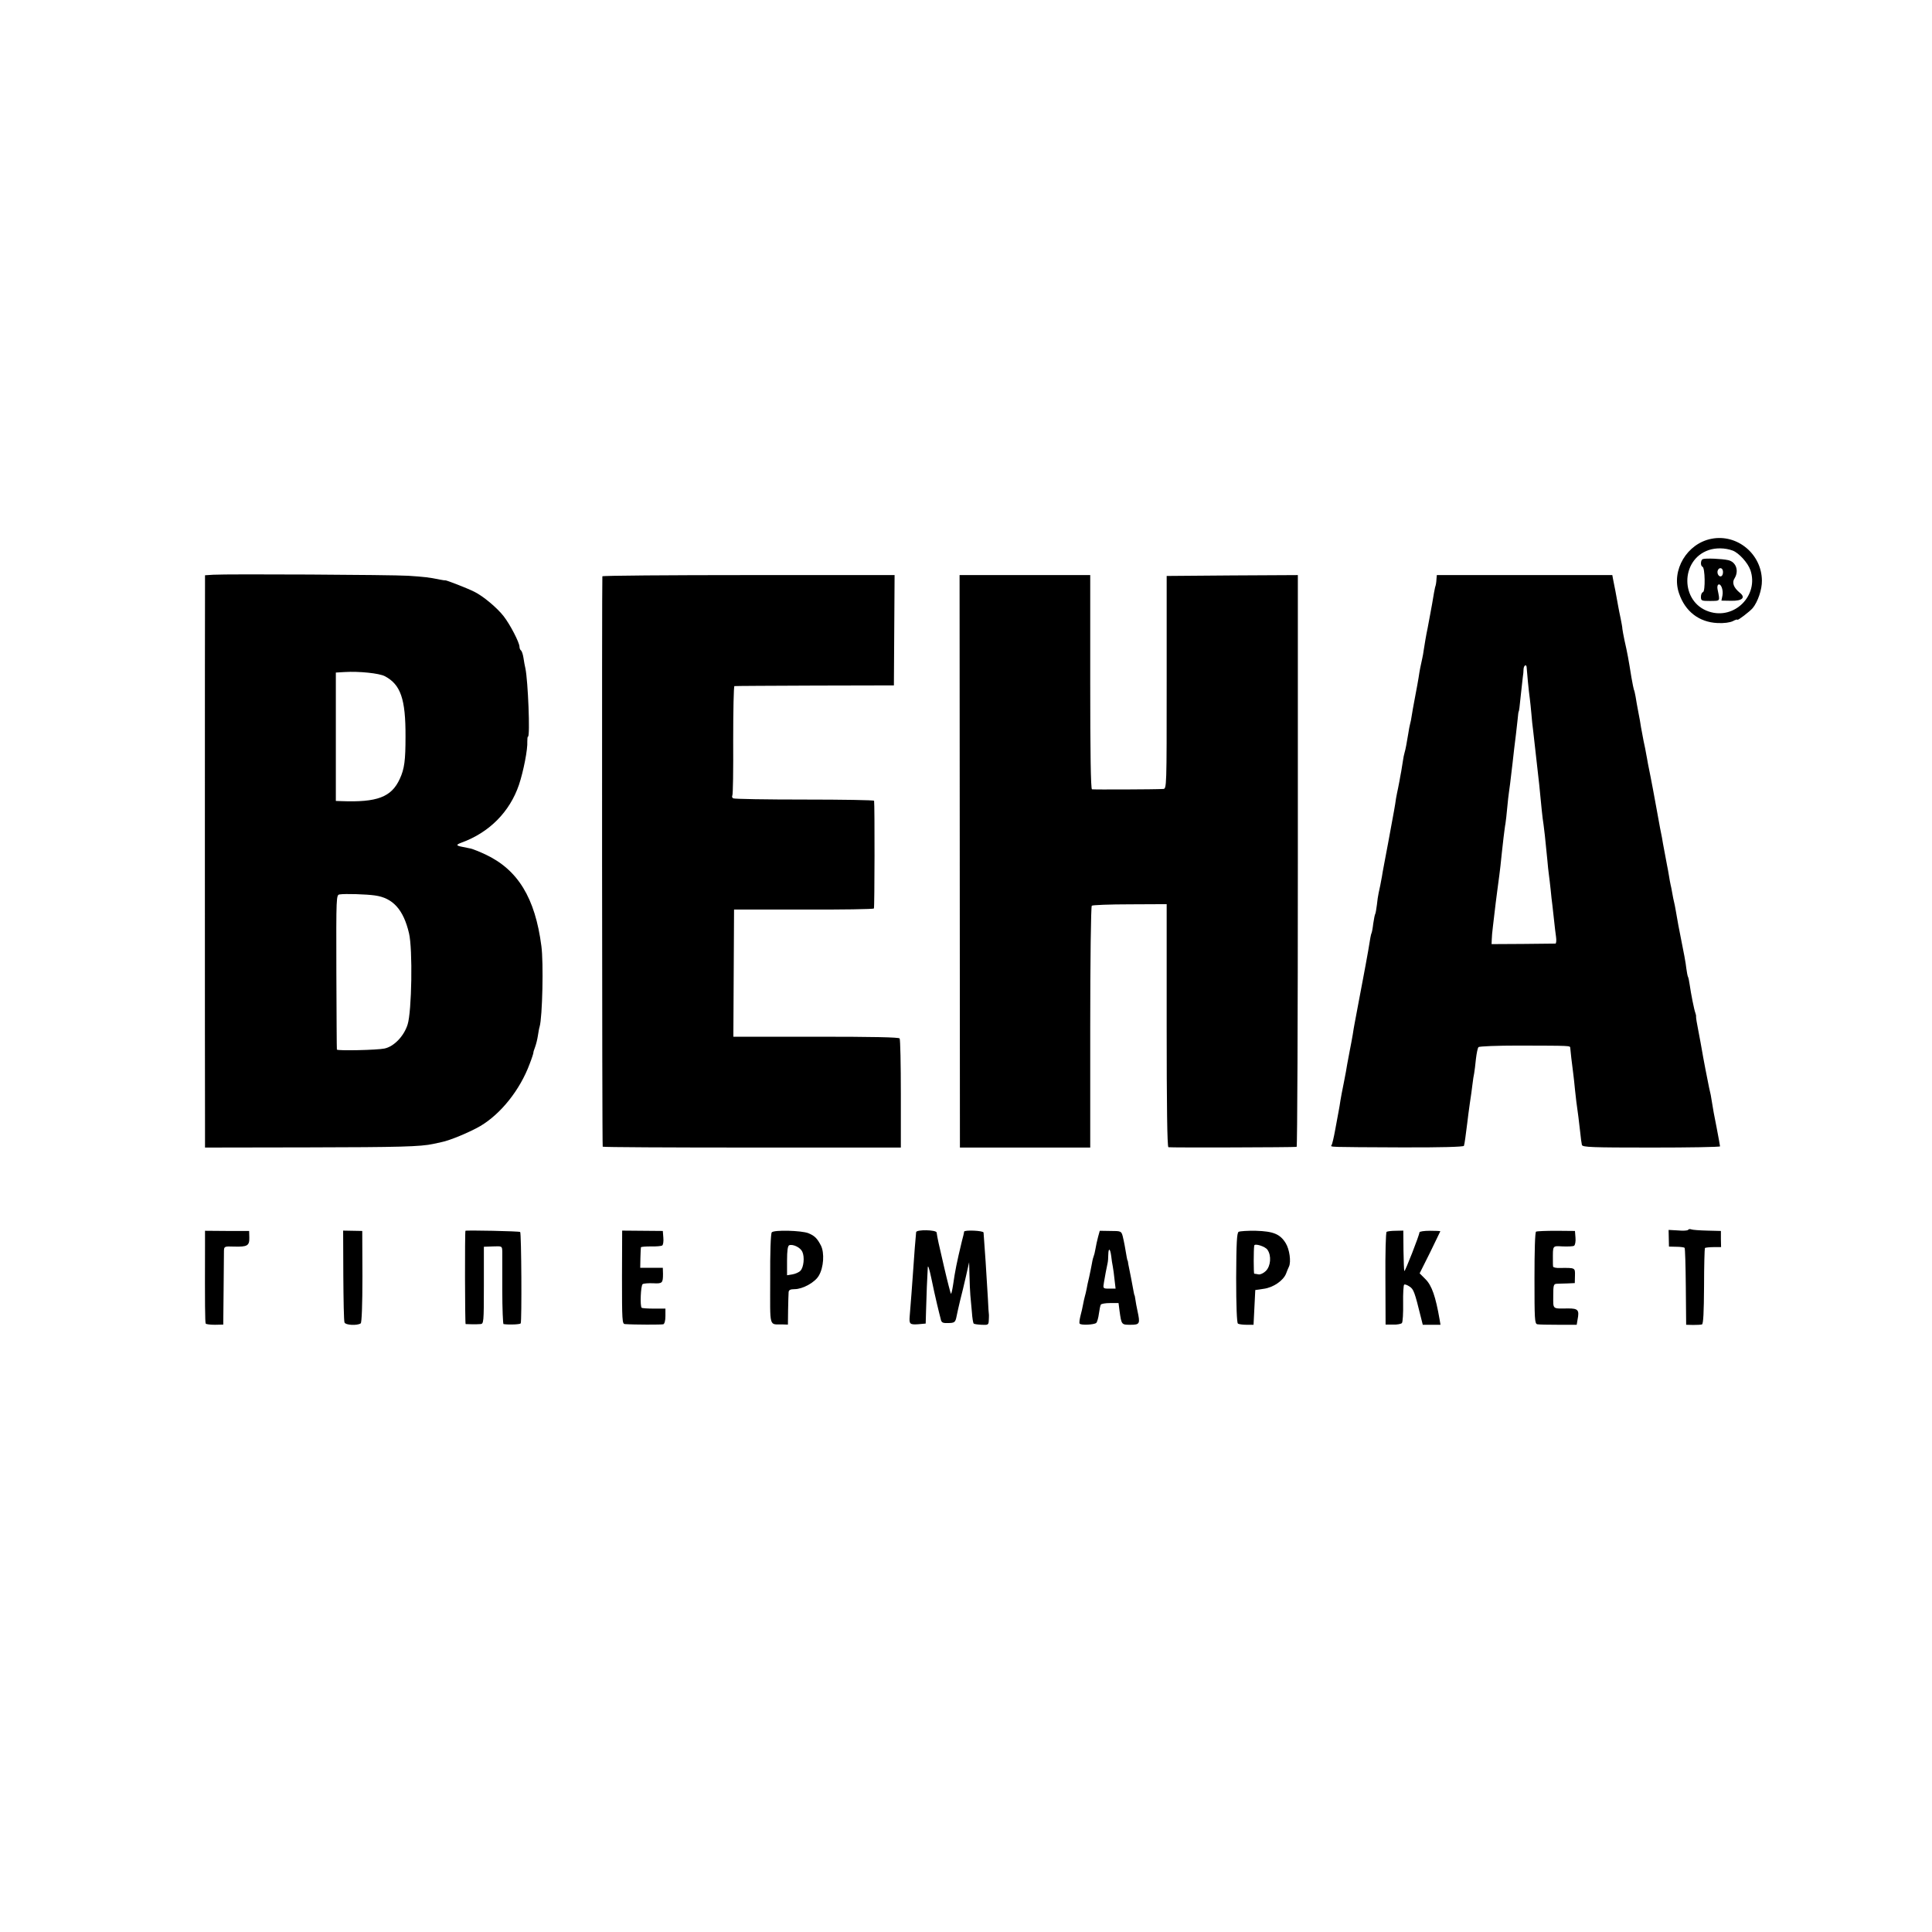
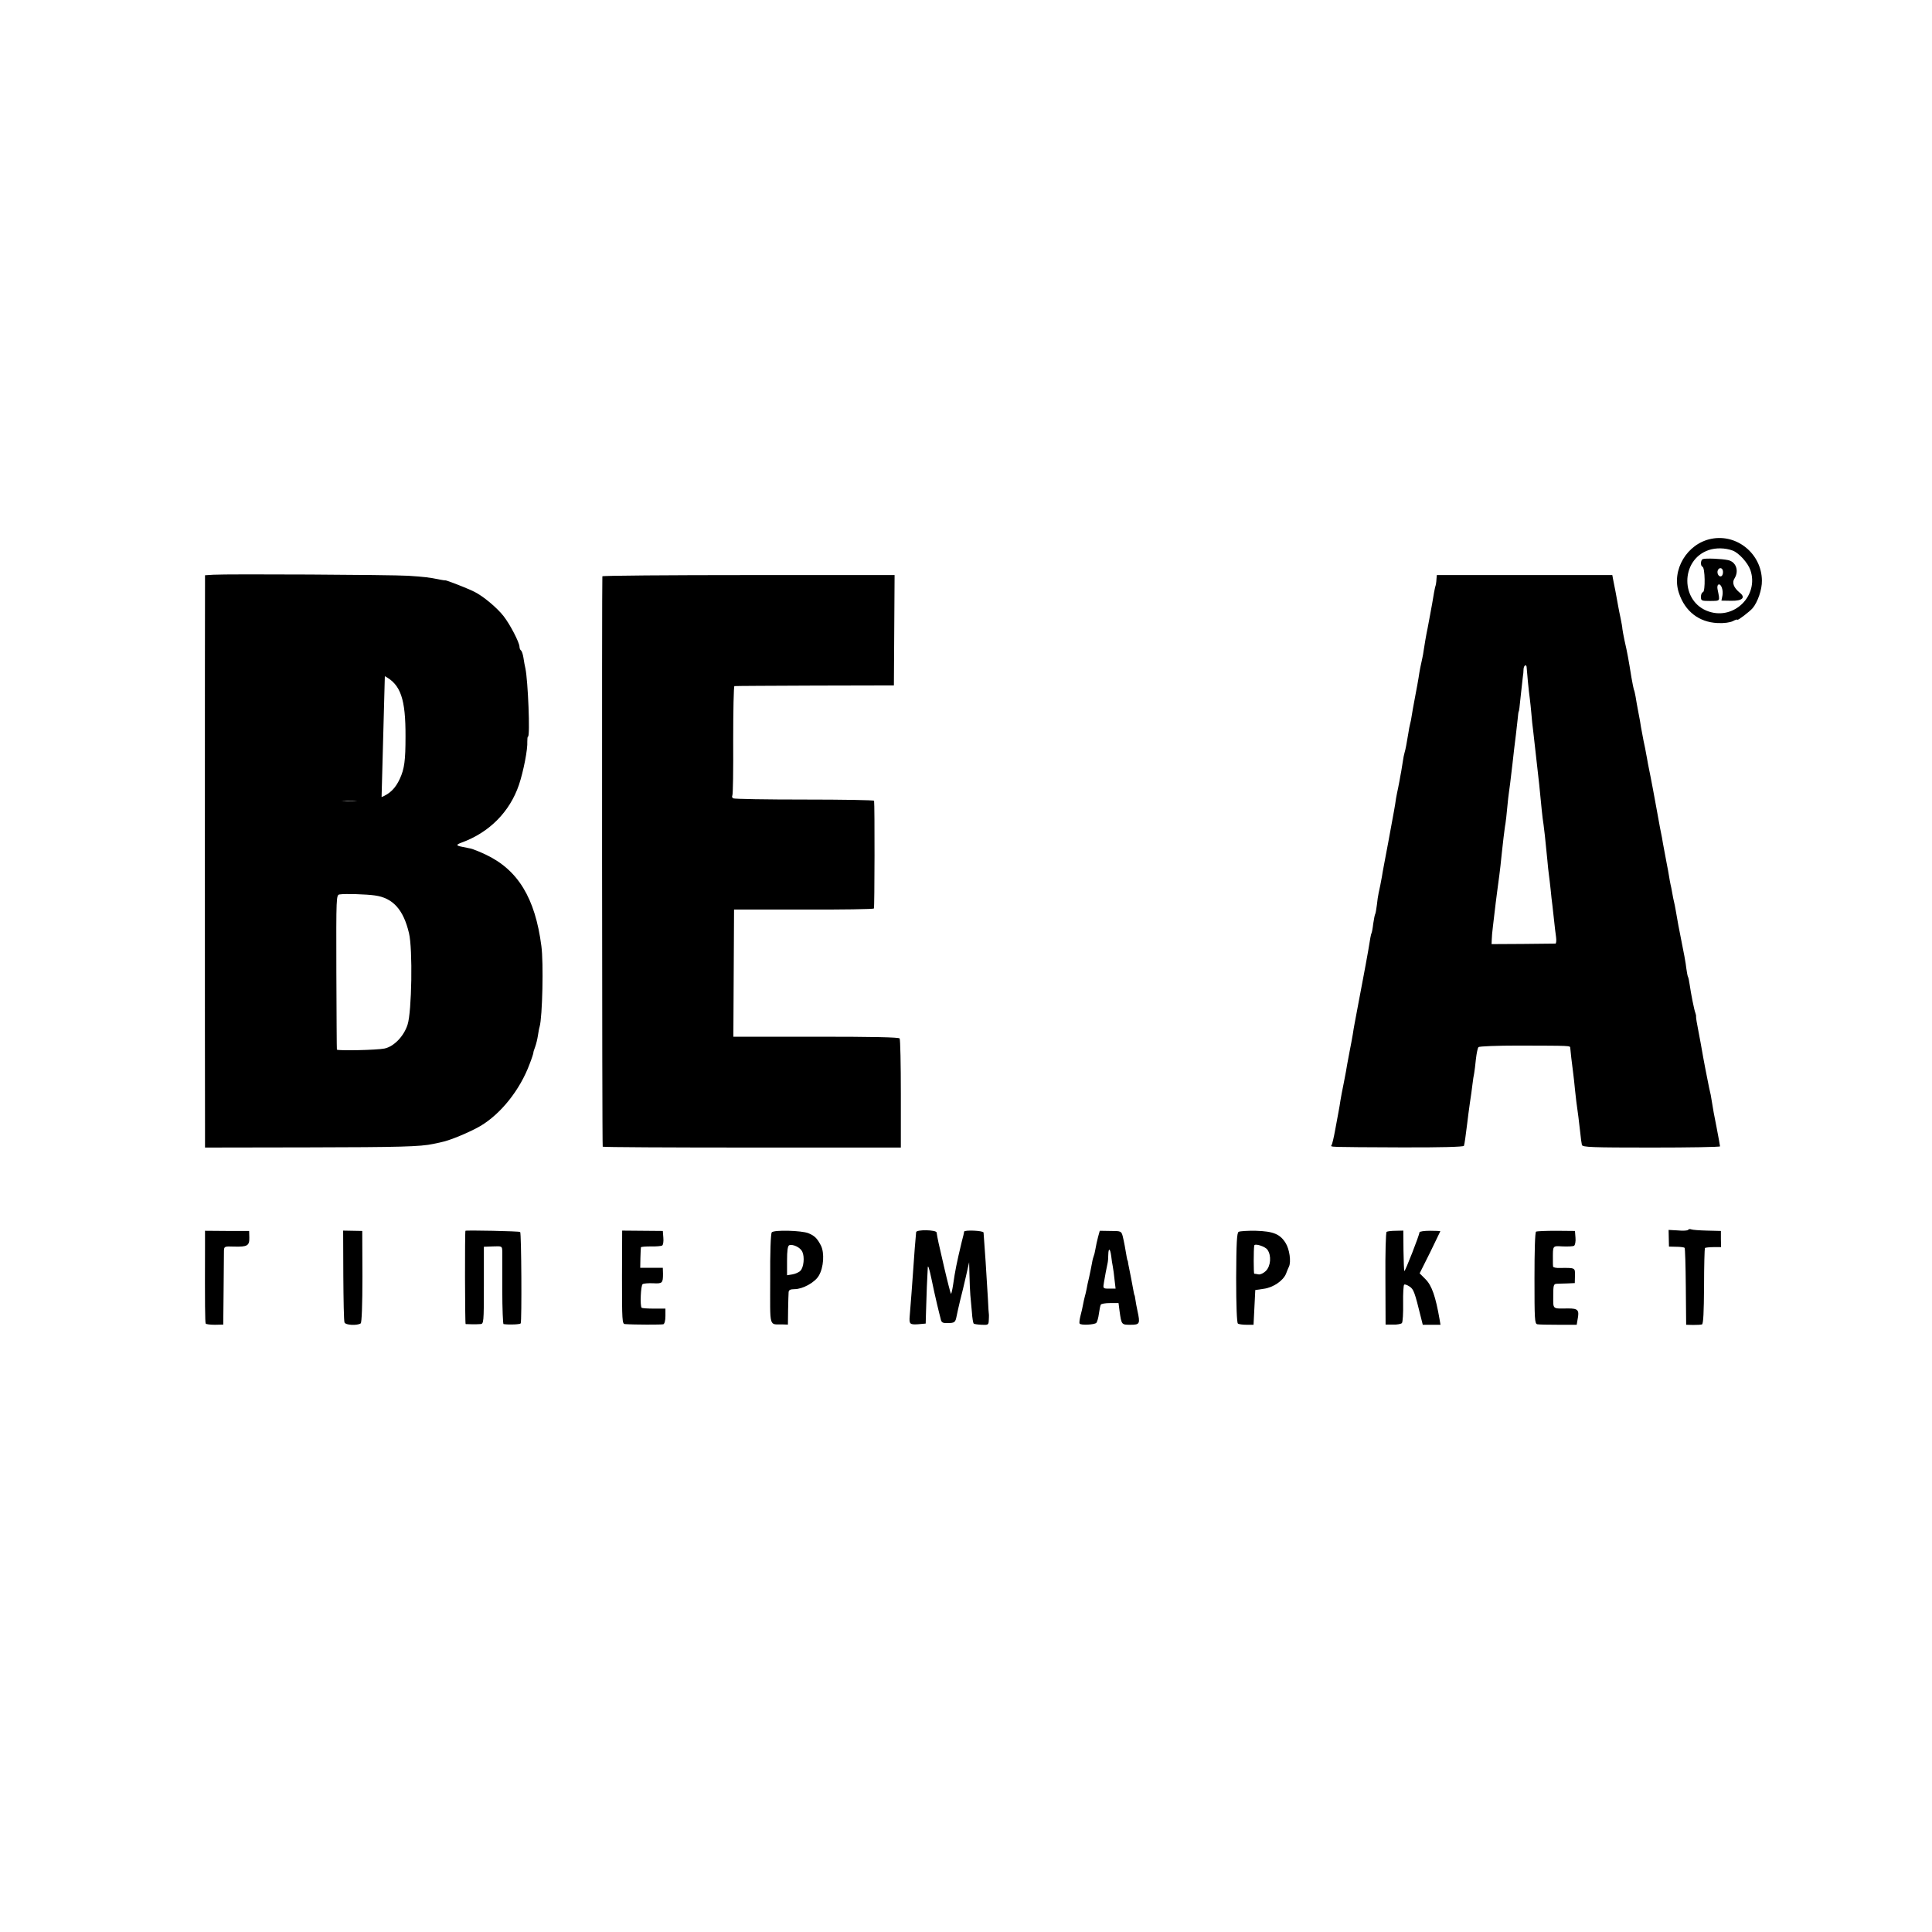
<svg xmlns="http://www.w3.org/2000/svg" version="1.0" width="1112pt" height="1112pt" viewBox="0 0 1112 1112" preserveAspectRatio="xMidYMid meet">
  <g transform="translate(0,1112) scale(0.1,-0.1)" fill="#000000" stroke="none">
    <path d="M9851 8019 c-141 -27 -233 -181 -187 -314 35 -104 115 -166 221 -171 39 -2 72 3 89 11 14 8 26 11 26 8 0 -7 71 47 88 67 29 35 54 107 53 158 -1 153 -142 270 -290 241z m122 -68 c36 -14 87 -70 102 -113 49 -145 -92 -287 -239 -238 -165 54 -166 298 -1 354 41 14 95 13 138 -3z" />
    <path d="M9801 7902 c-13 -4 -15 -39 -2 -44 15 -5 17 -141 3 -146 -7 -2 -12 -14 -12 -27 0 -23 4 -24 54 -24 59 1 56 -4 42 66 -3 13 -1 25 4 28 15 9 30 -31 24 -62 l-6 -30 57 -1 c64 -1 84 19 48 47 -35 29 -46 58 -29 83 26 43 8 94 -37 104 -36 8 -129 12 -146 6z m116 -72 c1 -11 -3 -23 -9 -26 -13 -8 -28 15 -21 33 8 20 29 16 30 -7z" />
-     <path d="M1228 7812 l-48 -3 0 -52 c-1 -68 -1 -2943 0 -3112 l0 -130 593 1 c529 1 647 4 721 20 12 3 32 7 46 10 48 9 165 58 225 93 118 70 228 208 283 356 13 33 22 62 22 65 -1 3 4 18 10 34 6 16 13 45 16 65 3 20 7 43 10 52 16 55 23 369 10 464 -36 277 -135 439 -322 527 -34 16 -72 31 -85 34 -13 3 -35 7 -49 10 -36 7 -36 12 -4 24 160 58 278 177 331 333 26 78 51 205 48 250 0 15 1 27 4 27 13 0 0 324 -15 393 -3 12 -8 39 -11 60 -3 21 -10 40 -14 43 -5 3 -9 13 -9 22 -1 25 -53 126 -91 175 -37 48 -118 116 -169 141 -37 19 -163 68 -168 66 -1 -1 -15 1 -30 4 -62 13 -92 16 -182 22 -98 6 -1039 11 -1122 6z m987 -584 c91 -48 120 -131 119 -348 0 -136 -6 -185 -33 -243 -48 -105 -130 -136 -337 -128 l-31 1 0 370 0 369 51 3 c83 5 199 -7 231 -24z m-57 -1262 c103 -14 164 -81 196 -217 22 -91 16 -452 -8 -526 -21 -67 -79 -127 -133 -138 -40 -9 -273 -14 -274 -6 -1 3 -2 205 -3 448 -1 436 -1 442 19 445 31 5 156 1 203 -6z" />
+     <path d="M1228 7812 l-48 -3 0 -52 c-1 -68 -1 -2943 0 -3112 l0 -130 593 1 c529 1 647 4 721 20 12 3 32 7 46 10 48 9 165 58 225 93 118 70 228 208 283 356 13 33 22 62 22 65 -1 3 4 18 10 34 6 16 13 45 16 65 3 20 7 43 10 52 16 55 23 369 10 464 -36 277 -135 439 -322 527 -34 16 -72 31 -85 34 -13 3 -35 7 -49 10 -36 7 -36 12 -4 24 160 58 278 177 331 333 26 78 51 205 48 250 0 15 1 27 4 27 13 0 0 324 -15 393 -3 12 -8 39 -11 60 -3 21 -10 40 -14 43 -5 3 -9 13 -9 22 -1 25 -53 126 -91 175 -37 48 -118 116 -169 141 -37 19 -163 68 -168 66 -1 -1 -15 1 -30 4 -62 13 -92 16 -182 22 -98 6 -1039 11 -1122 6z m987 -584 c91 -48 120 -131 119 -348 0 -136 -6 -185 -33 -243 -48 -105 -130 -136 -337 -128 c83 5 199 -7 231 -24z m-57 -1262 c103 -14 164 -81 196 -217 22 -91 16 -452 -8 -526 -21 -67 -79 -127 -133 -138 -40 -9 -273 -14 -274 -6 -1 3 -2 205 -3 448 -1 436 -1 442 19 445 31 5 156 1 203 -6z" />
    <path d="M3467 7803 c-3 -7 -2 -3270 2 -3283 0 -3 387 -5 858 -5 l858 0 0 308 c0 170 -3 314 -7 320 -4 7 -154 10 -482 10 l-475 0 2 366 2 366 400 0 c220 -1 402 2 405 6 4 6 5 596 1 620 -1 4 -181 7 -401 7 -219 0 -404 3 -410 7 -6 3 -8 11 -5 16 4 5 6 148 5 319 0 170 3 310 7 311 5 1 213 2 463 3 l455 1 2 318 2 317 -839 0 c-461 0 -841 -3 -843 -7z" />
-     <path d="M5524 6163 l1 -1648 375 0 375 0 0 692 c0 380 4 695 9 700 4 4 103 8 219 8 l212 1 0 -698 c0 -457 3 -699 10 -701 9 -3 720 -1 738 2 4 0 7 741 7 1646 l0 1645 -377 -2 -378 -3 0 -612 c0 -607 0 -613 -20 -614 -48 -3 -401 -4 -410 -2 -7 2 -10 217 -10 618 l0 615 -376 0 -376 0 1 -1647z" />
    <path d="M8268 7788 c-1 -22 -4 -37 -8 -48 -1 -3 -3 -16 -6 -30 -9 -54 -13 -77 -23 -130 -6 -30 -12 -64 -14 -75 -7 -31 -20 -108 -23 -130 -1 -11 -5 -31 -8 -45 -7 -29 -16 -74 -21 -110 -2 -14 -11 -63 -20 -110 -9 -47 -18 -97 -20 -112 -2 -15 -6 -35 -9 -45 -3 -10 -7 -34 -10 -53 -9 -55 -16 -94 -22 -113 -3 -10 -7 -30 -9 -45 -2 -15 -7 -43 -10 -62 -4 -19 -8 -44 -10 -55 -2 -11 -6 -30 -8 -41 -3 -12 -8 -39 -12 -60 -7 -50 -9 -58 -45 -254 -17 -91 -34 -178 -36 -195 -7 -39 -12 -64 -19 -95 -3 -14 -8 -45 -10 -68 -3 -24 -7 -47 -9 -51 -3 -4 -8 -30 -12 -57 -3 -27 -8 -52 -10 -55 -3 -5 -8 -31 -19 -101 -3 -18 -10 -55 -15 -83 -5 -27 -12 -63 -15 -80 -8 -40 -44 -235 -49 -260 -2 -11 -7 -38 -10 -60 -4 -22 -11 -63 -17 -91 -5 -28 -12 -64 -15 -80 -2 -16 -11 -63 -19 -104 -9 -41 -17 -89 -20 -105 -2 -17 -7 -43 -10 -60 -3 -16 -12 -65 -20 -108 -8 -44 -17 -83 -21 -88 -7 -12 -23 -11 395 -13 235 -1 365 3 367 9 4 12 10 58 19 130 3 28 10 79 15 115 6 36 12 84 15 108 3 24 7 53 10 65 2 12 7 49 10 82 4 33 10 64 15 68 4 5 108 9 231 9 305 -1 296 0 297 -14 1 -14 9 -88 17 -146 3 -20 7 -62 10 -92 5 -50 9 -81 20 -160 2 -14 6 -52 10 -85 3 -33 8 -67 10 -75 4 -13 56 -15 400 -15 217 0 395 3 395 7 0 3 -9 53 -20 110 -12 57 -23 120 -26 141 -6 41 -8 48 -17 87 -8 37 -35 177 -42 220 -2 14 -11 60 -19 103 -9 44 -15 82 -14 85 1 4 -1 14 -4 22 -7 18 -25 108 -33 164 -3 21 -7 41 -10 45 -2 4 -6 25 -9 47 -4 35 -10 69 -46 249 -5 28 -12 66 -15 85 -3 19 -8 42 -10 50 -2 8 -7 31 -10 50 -3 19 -8 42 -10 50 -2 8 -6 31 -9 50 -3 19 -8 46 -11 60 -3 14 -9 50 -15 80 -6 30 -12 65 -14 78 -3 12 -17 86 -31 165 -14 78 -30 162 -35 187 -5 25 -12 59 -15 75 -3 17 -7 41 -10 55 -2 14 -9 48 -15 75 -5 28 -12 64 -15 80 -2 17 -9 55 -15 85 -6 30 -13 71 -16 90 -3 19 -8 38 -10 41 -1 3 -8 34 -14 70 -16 100 -23 140 -40 214 -6 28 -11 57 -12 65 0 8 -5 35 -10 60 -5 25 -12 56 -14 70 -8 47 -25 135 -30 158 l-4 22 -505 0 -505 0 -2 -22z m519 -510 c1 -19 12 -138 18 -178 2 -19 7 -58 9 -86 2 -29 7 -76 11 -105 3 -30 8 -70 10 -89 2 -19 6 -55 9 -80 12 -99 19 -171 30 -285 3 -28 7 -64 10 -80 4 -28 9 -71 22 -205 2 -30 7 -68 9 -85 2 -16 7 -55 10 -85 3 -30 7 -71 10 -90 2 -19 7 -60 10 -90 3 -30 8 -72 11 -92 3 -21 1 -38 -3 -39 -4 0 -89 -1 -188 -2 l-180 -1 1 25 c0 13 3 49 7 79 4 30 11 91 16 135 6 44 12 96 15 115 3 19 8 62 12 95 3 33 8 71 9 85 2 14 6 50 9 80 4 30 8 66 11 80 2 14 7 54 10 90 3 36 8 76 10 90 4 23 7 53 21 170 3 25 7 61 9 80 7 50 14 118 20 170 2 25 5 45 6 45 2 0 5 20 14 110 4 39 9 79 10 90 2 11 4 30 4 43 1 23 17 32 18 10z" />
    <path d="M9716 4041 c-3 -4 -29 -6 -58 -3 l-54 3 1 -48 1 -48 42 -1 c23 0 45 -3 48 -6 3 -4 6 -104 7 -224 l2 -219 40 -1 c22 0 45 1 51 3 8 3 11 71 12 219 0 119 3 218 5 221 3 2 25 5 49 5 l44 0 -1 46 0 47 -78 2 c-43 1 -85 4 -92 7 -8 3 -16 2 -19 -3z" />
    <path d="M1180 3945 c-1 -329 0 -436 4 -443 2 -4 26 -7 53 -7 l48 1 2 200 c1 109 2 211 2 225 1 25 3 26 59 24 76 -2 88 5 87 52 l-1 38 -127 0 -127 1 0 -91z" />
    <path d="M1976 3780 c1 -142 3 -264 7 -272 5 -15 72 -19 93 -5 6 3 10 105 10 269 l-1 263 -55 1 -55 1 1 -257z" />
    <path d="M2679 4036 c-4 -3 -3 -536 1 -537 9 -1 64 -2 85 0 19 1 20 8 20 223 l0 222 53 2 c52 2 52 2 53 -30 0 -17 0 -118 0 -223 0 -106 4 -193 7 -194 35 -5 95 -2 99 4 7 12 4 519 -3 526 -4 5 -310 11 -315 7z" />
    <path d="M3580 3769 c0 -251 1 -269 17 -270 53 -4 210 -4 221 -1 7 3 12 21 12 47 l0 43 -65 0 c-36 0 -68 2 -72 5 -10 11 -5 129 6 136 6 4 33 6 60 5 54 -3 57 1 57 55 l-1 34 -65 0 -65 0 1 56 c1 31 2 59 3 62 1 3 26 5 57 5 30 -1 60 2 65 5 6 3 9 24 7 45 l-3 39 -117 1 -117 1 -1 -268z" />
    <path d="M4442 4027 c-6 -7 -10 -120 -9 -269 0 -289 -9 -259 72 -261 l30 -1 1 84 c1 47 2 93 3 103 1 12 10 17 34 17 47 0 118 39 140 78 28 47 33 131 12 173 -22 42 -36 56 -72 71 -40 16 -199 20 -211 5z m176 -112 c14 -30 8 -90 -11 -109 -8 -9 -29 -18 -46 -21 l-31 -5 0 84 c0 59 4 86 13 89 22 7 64 -13 75 -38z" />
    <path d="M5273 4028 c-1 -7 -4 -49 -8 -93 -3 -44 -8 -107 -10 -140 -4 -56 -13 -181 -19 -250 -4 -46 1 -50 48 -47 l44 4 2 71 c2 82 7 207 10 252 1 17 9 -8 20 -60 10 -49 25 -117 33 -150 8 -33 17 -71 21 -85 4 -22 11 -26 40 -25 41 0 45 4 52 40 3 16 12 55 20 89 9 34 24 97 34 141 l18 80 2 -75 c1 -41 3 -93 5 -115 2 -22 6 -66 9 -98 2 -33 7 -61 10 -65 3 -3 24 -6 46 -7 37 -2 40 0 41 24 1 14 1 29 1 32 -1 4 -4 47 -6 95 -11 180 -17 280 -21 324 -2 25 -4 50 -4 56 -1 11 -110 16 -112 5 0 -3 -2 -13 -4 -21 -2 -8 -6 -24 -9 -35 -30 -125 -39 -171 -50 -248 -5 -32 -10 -56 -13 -53 -2 2 -20 71 -39 153 -32 137 -39 169 -43 199 -2 16 -117 18 -118 2z" />
    <path d="M6320 4000 c-5 -19 -12 -50 -15 -69 -3 -19 -8 -37 -10 -41 -2 -4 -7 -22 -10 -41 -3 -19 -11 -54 -16 -79 -6 -25 -13 -56 -15 -70 -3 -14 -7 -33 -10 -42 -3 -10 -7 -30 -10 -45 -3 -16 -9 -45 -15 -66 -5 -20 -8 -41 -5 -45 6 -11 85 -7 96 4 5 5 12 29 15 53 3 23 8 47 11 52 3 5 27 9 53 9 l49 0 6 -47 c11 -78 11 -78 63 -78 54 0 56 6 40 80 -5 22 -10 51 -12 65 -2 14 -4 25 -5 25 -1 0 -3 9 -5 20 -2 11 -9 47 -15 80 -7 33 -14 69 -16 80 -1 11 -3 20 -4 20 -1 0 -3 9 -5 20 -7 44 -16 92 -23 120 -8 29 -10 30 -70 30 l-62 1 -10 -36z m76 -111 c2 -19 6 -45 9 -59 3 -14 7 -48 10 -76 l6 -51 -37 0 c-36 0 -36 1 -30 36 6 35 14 80 21 111 2 8 4 30 4 49 1 42 11 36 17 -10z" />
    <path d="M7129 4030 c-10 -7 -13 -62 -14 -265 0 -162 4 -259 10 -263 5 -4 28 -7 50 -7 l40 0 5 100 5 100 48 7 c55 7 113 47 129 87 5 14 13 33 17 41 13 28 3 100 -19 135 -32 52 -71 68 -171 71 -48 1 -92 -2 -100 -6z m166 -103 c24 -34 19 -94 -9 -122 -13 -13 -32 -22 -42 -20 -11 2 -21 4 -25 4 -4 1 -4 139 0 162 3 14 63 -5 76 -24z" />
    <path d="M7981 4030 c-5 -3 -8 -124 -7 -269 l1 -265 43 0 c24 -1 47 4 51 9 5 6 8 57 7 113 -1 57 2 106 6 108 4 3 18 -2 31 -11 23 -15 29 -29 66 -180 l10 -40 51 0 51 0 -5 30 c-23 133 -45 196 -81 232 l-34 34 60 120 c32 66 59 121 59 122 0 2 -27 3 -60 3 -33 0 -60 -4 -60 -9 0 -15 -83 -227 -87 -223 -2 2 -4 55 -5 118 l-1 115 -44 -1 c-24 0 -47 -3 -52 -6z" />
    <path d="M8841 4031 c-6 -4 -9 -111 -9 -268 0 -236 1 -261 16 -265 9 -2 64 -3 122 -3 l105 0 5 30 c11 55 3 64 -54 64 -93 -1 -86 -7 -86 71 0 63 2 70 20 71 11 0 39 2 62 2 l42 2 1 43 c1 46 2 45 -87 44 -21 -1 -38 3 -39 8 -1 6 -1 21 -1 35 0 89 -4 84 57 81 30 -1 59 0 65 4 6 4 10 25 8 46 l-3 39 -107 1 c-59 0 -111 -2 -117 -5z" />
  </g>
</svg>